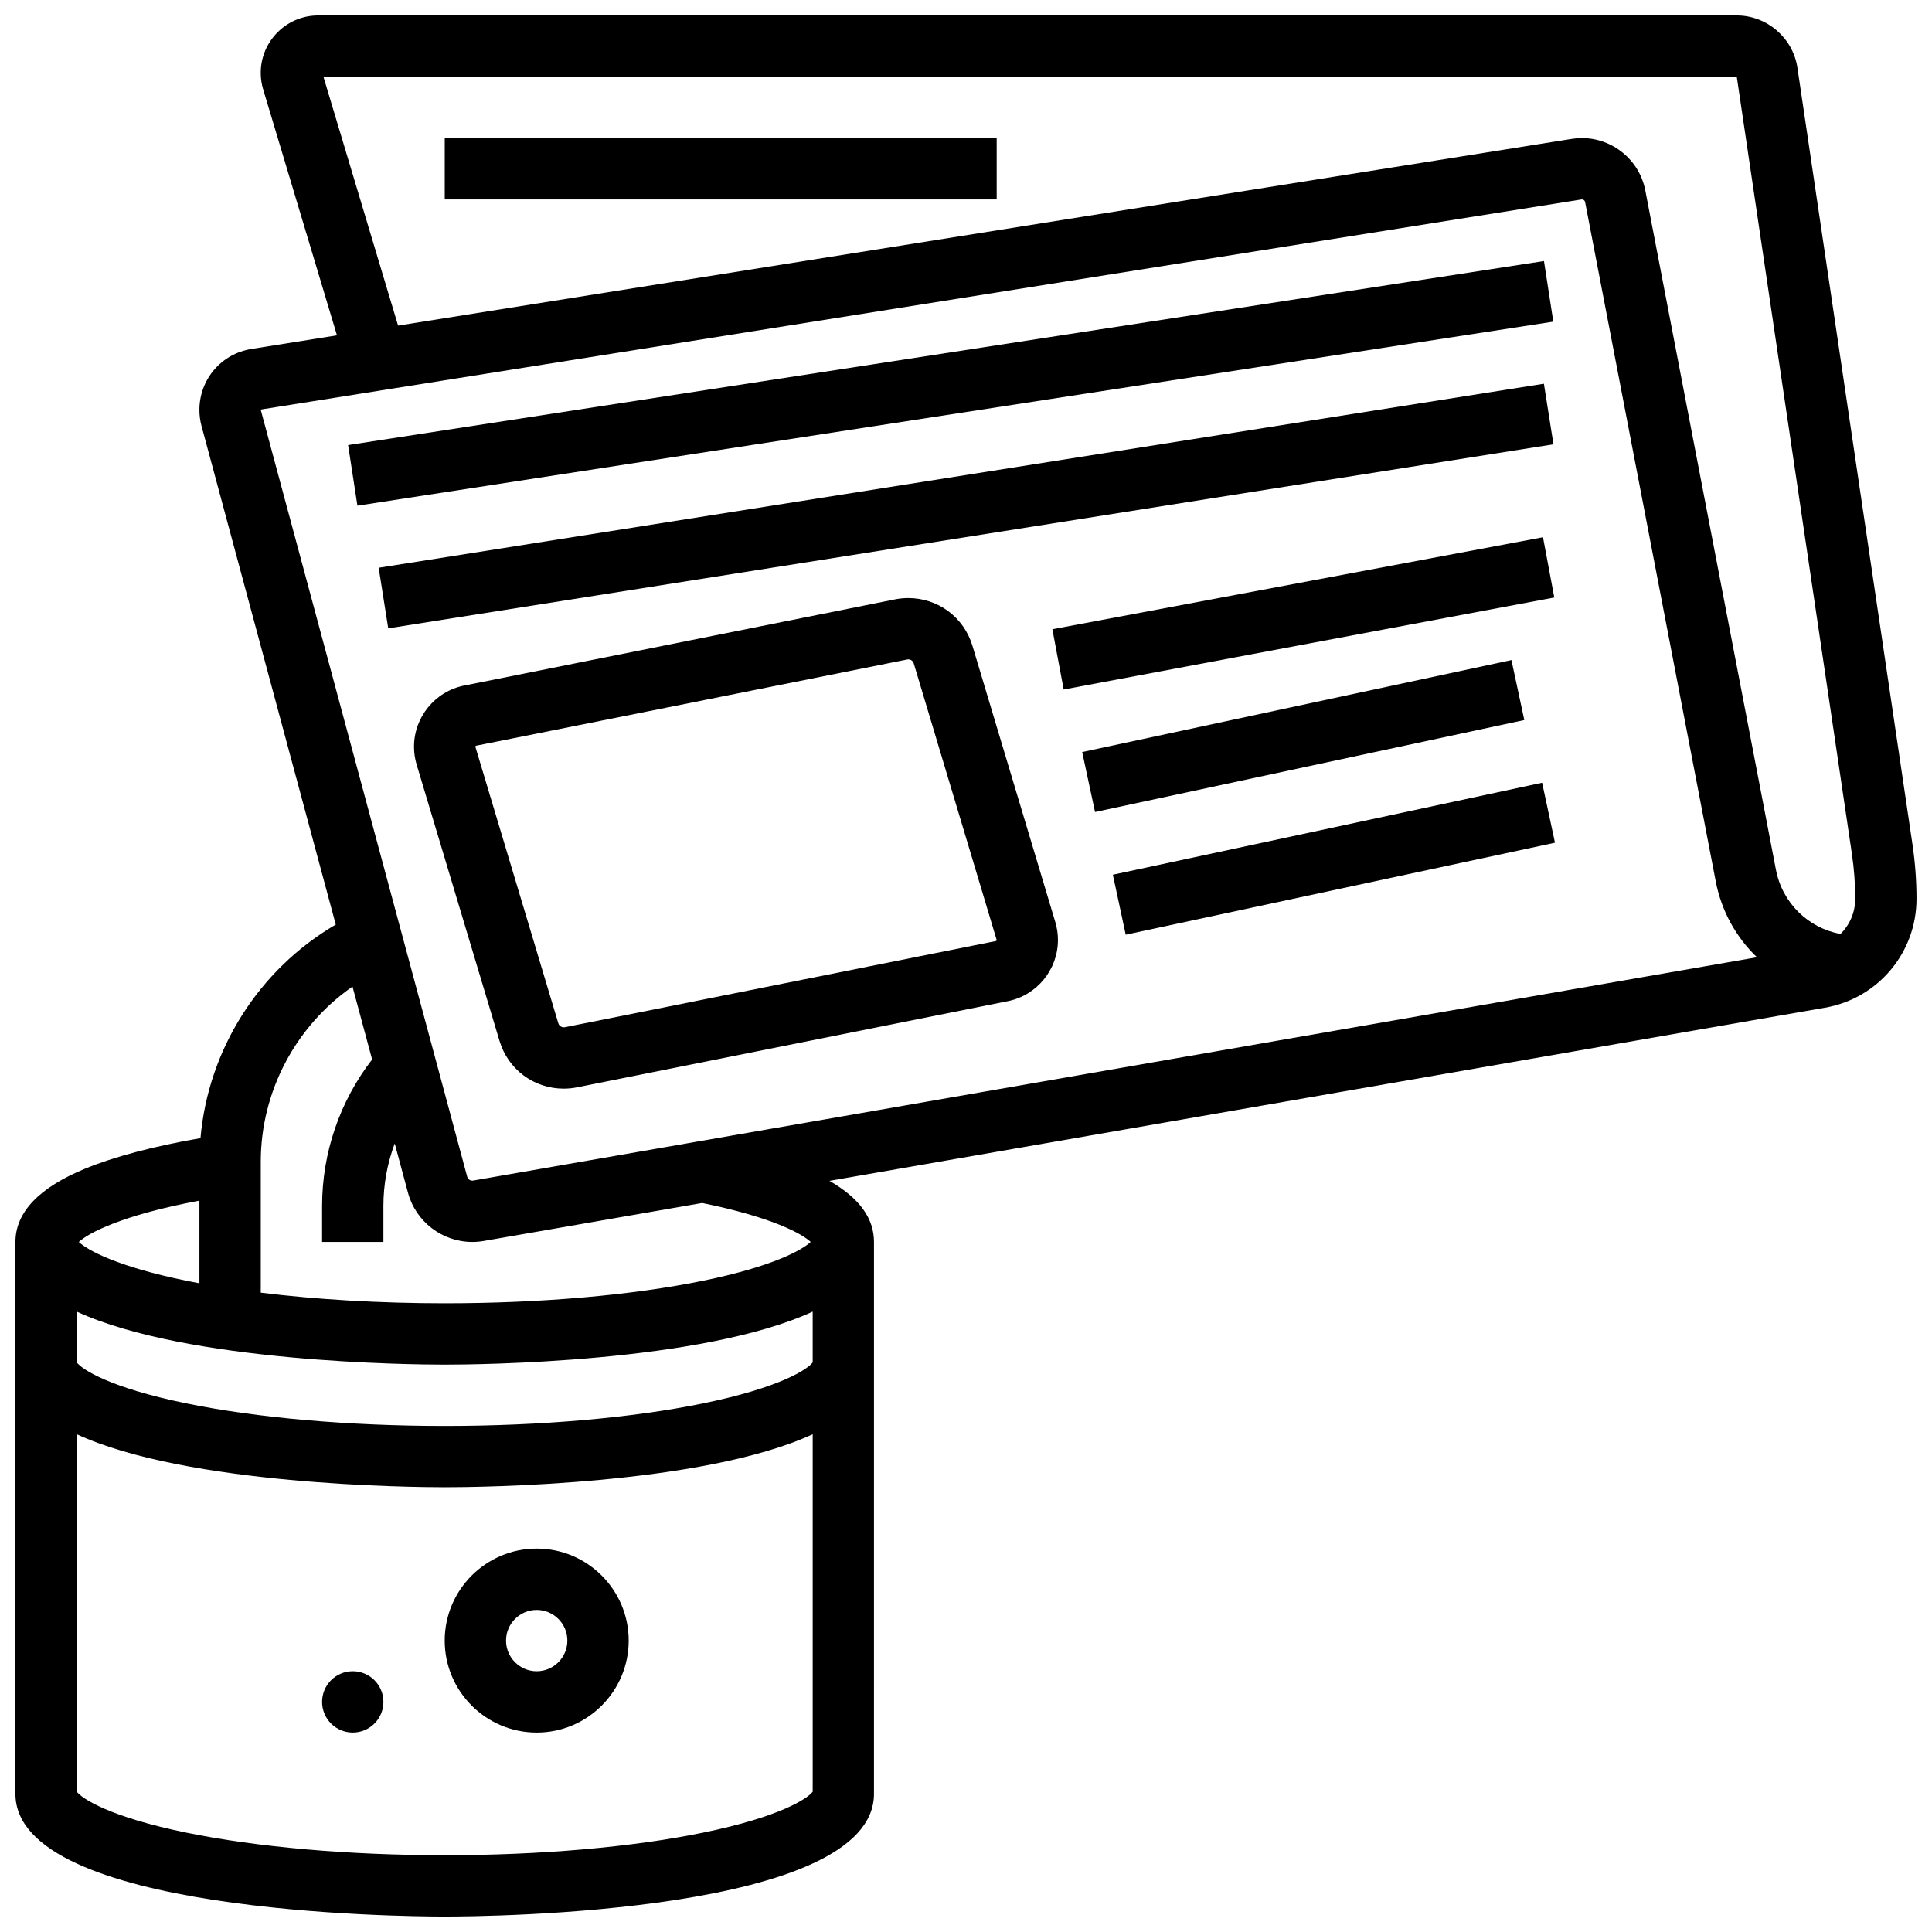
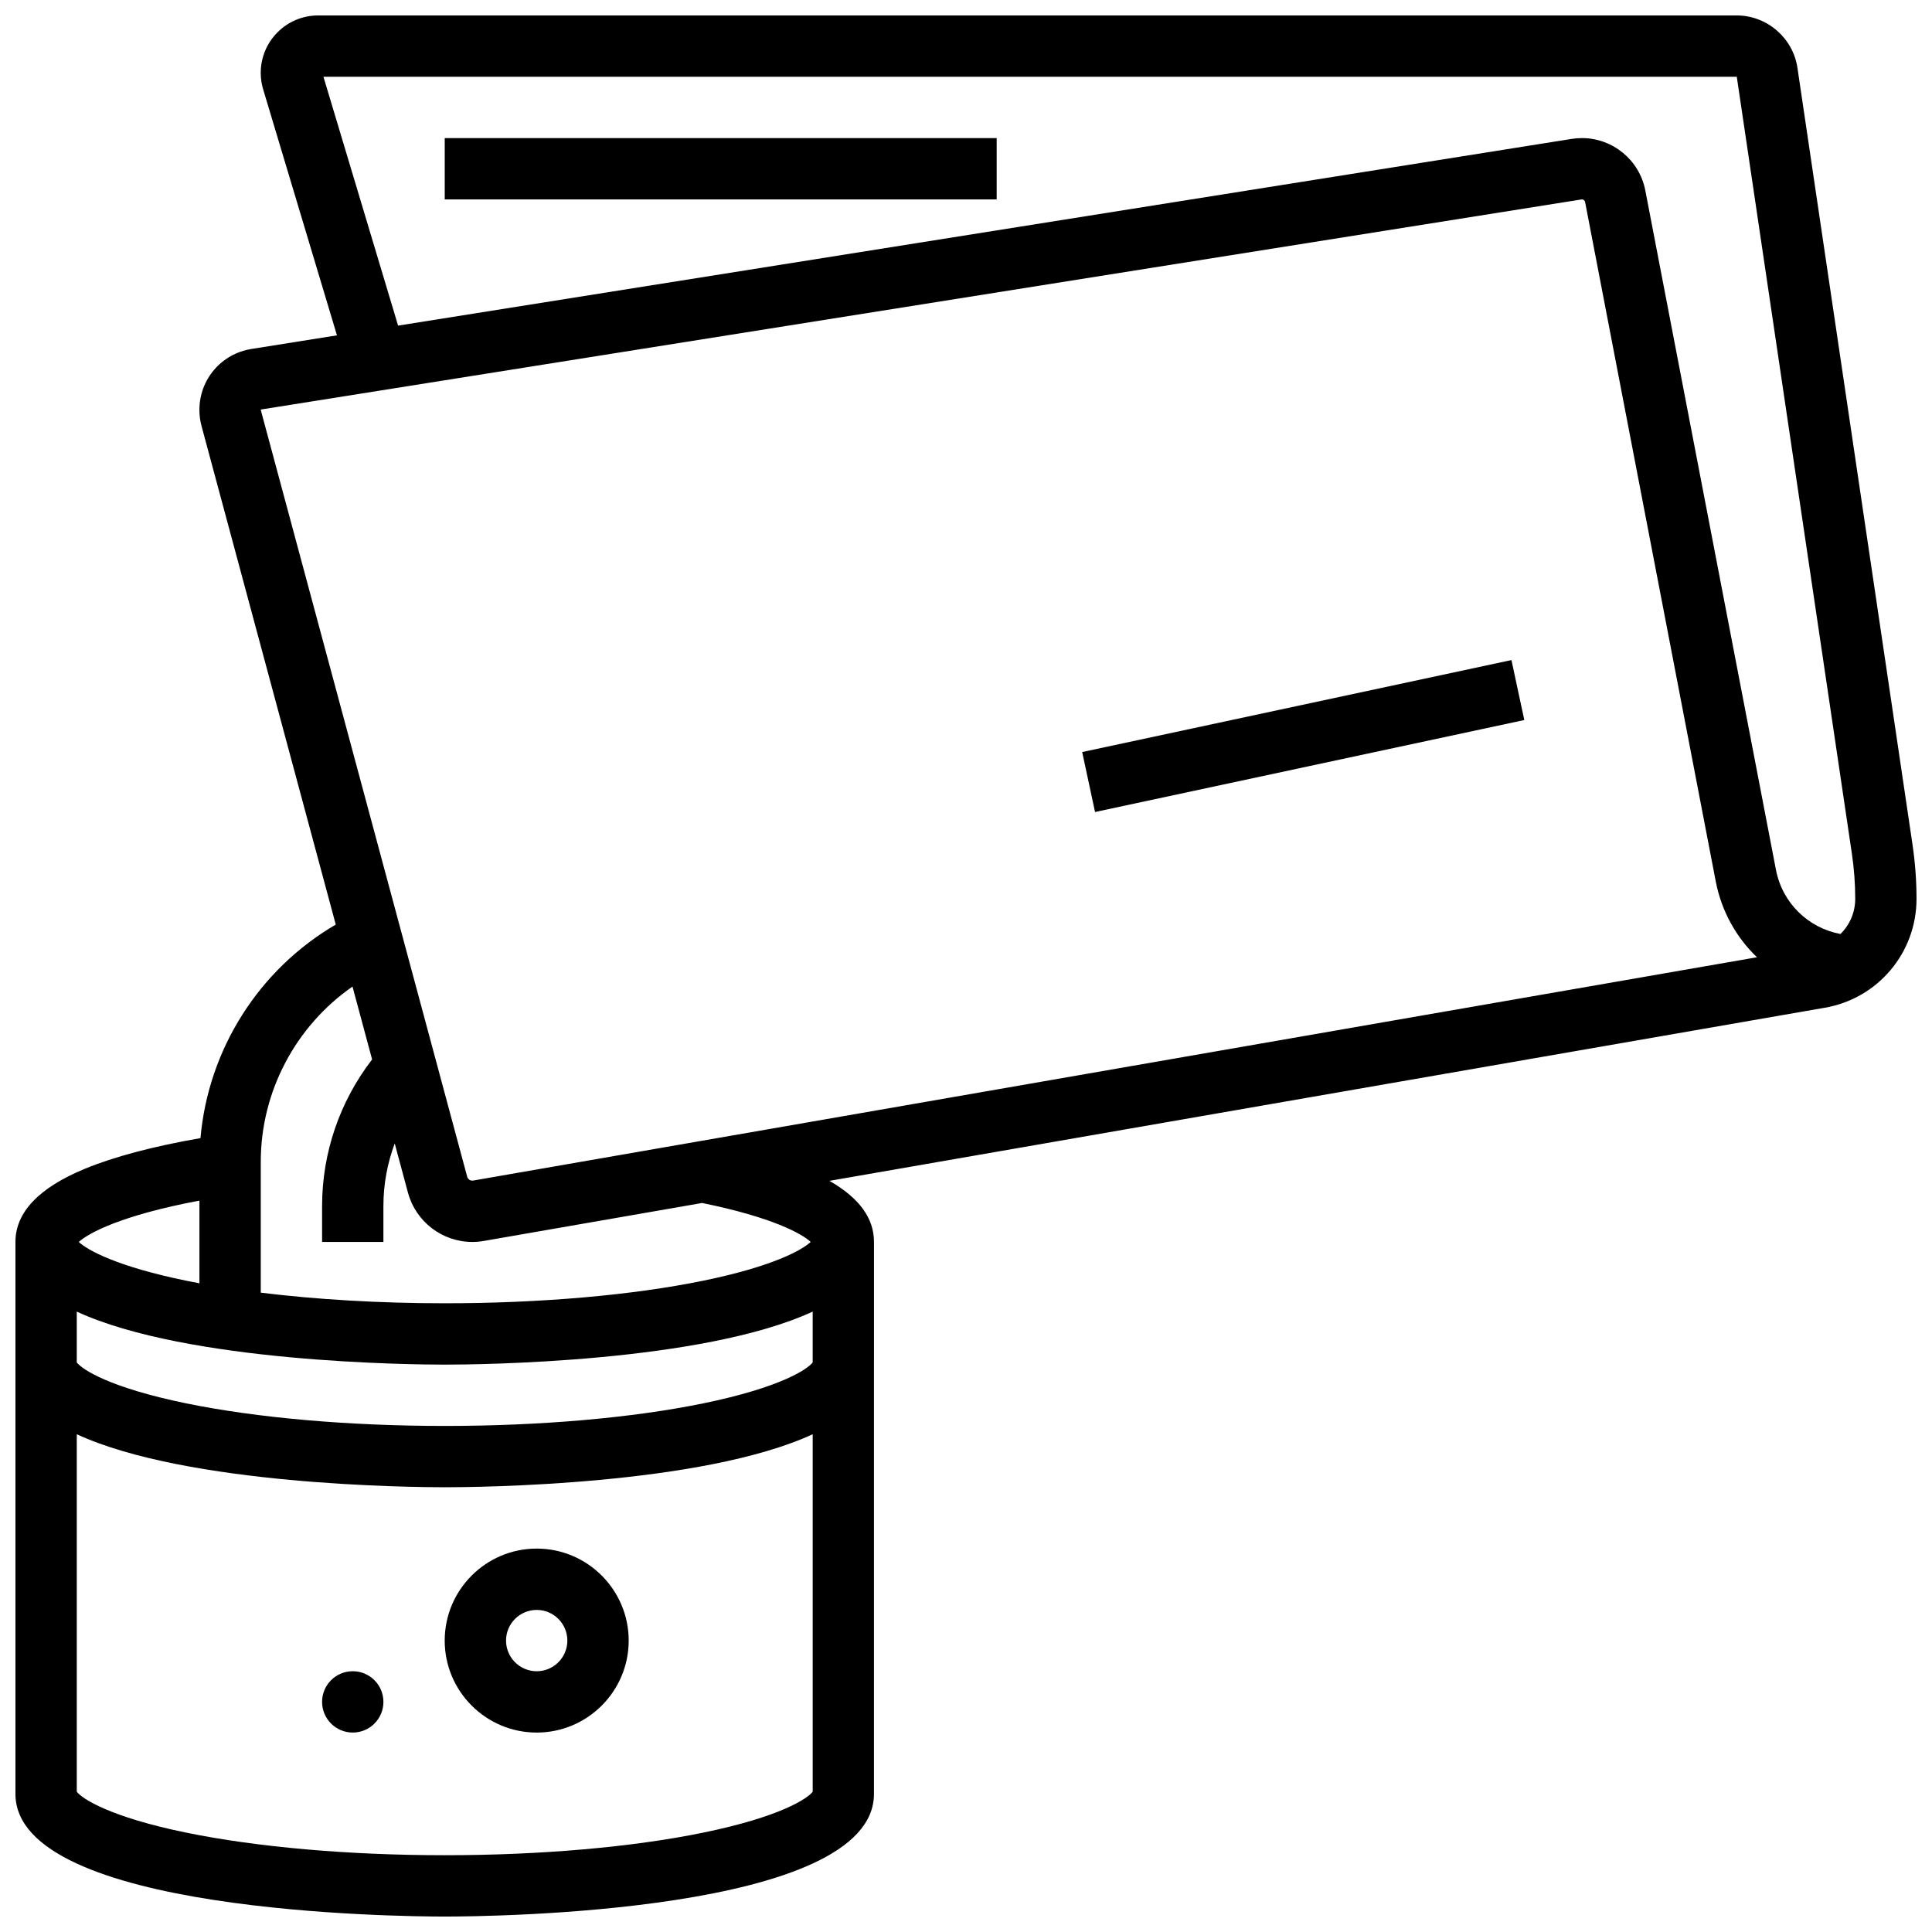
<svg xmlns="http://www.w3.org/2000/svg" width="800px" height="800px" version="1.1" viewBox="144 144 512 512">
  <defs>
    <clipPath id="a">
      <path d="m148.09 148.09h503.81v503.81h-503.81z" />
    </clipPath>
  </defs>
  <g clip-path="url(#a)">
    <path d="m650.85 367.92-30.512-205.96c-1.172-7.906-8.086-13.867-16.078-13.867h-375.95c-8.387 0-15.211 6.824-15.211 15.211 0 1.484 0.215 2.953 0.641 4.371l19.559 65.195-22.652 3.606c-7.996 1.27-13.801 8.07-13.801 16.164 0 1.438 0.188 2.867 0.562 4.254l35.574 132.13c-20.359 11.875-33.805 33.082-35.852 56.59-12.391 2.148-22.891 4.926-30.629 8.117-12.215 5.043-18.41 11.57-18.41 19.402v146.27c0 31.59 102.12 32.504 113.76 32.504s113.76-0.914 113.76-32.504l0.004-146.27c0-6.301-3.902-11.672-11.809-16.195l263.82-45.883c14.062-2.445 24.27-14.582 24.27-28.855 0-4.762-0.355-9.566-1.051-14.277zm-291.48 137.14c-1.371 1.82-8.613 6.664-29.012 10.848-18.812 3.856-43.141 5.981-68.5 5.981s-49.688-2.125-68.5-5.981c-20.398-4.184-27.641-9.027-29.012-10.848v-13.469c29.309 13.531 88.793 14.047 97.512 14.047 8.723 0 68.207-0.512 97.512-14.047zm-162.52-42.883v21.91c-1.184-0.223-2.348-0.449-3.492-0.684-18.512-3.793-26.195-8.141-28.48-10.27 2.496-2.316 11.273-7.082 31.973-10.957zm133.51 167.49c-18.812 3.859-43.141 5.984-68.5 5.984s-49.688-2.125-68.5-5.981c-20.375-4.18-27.629-9.02-29.012-10.844v-94.734c29.309 13.531 88.793 14.047 97.512 14.047 8.723 0 68.207-0.512 97.512-14.047v94.734c-1.379 1.824-8.633 6.664-29.012 10.84zm28.484-156.54c-2.285 2.133-9.961 6.477-28.48 10.273-18.816 3.856-43.145 5.981-68.504 5.981-17.195 0-33.906-0.98-48.754-2.812v-34.691c0-18.656 9.297-35.988 24.309-46.426l5.199 19.312c-8.57 11.105-13.258 24.73-13.258 38.848v9.52h16.25v-9.52c0-5.715 1.035-11.32 3-16.578l3.508 13.031c2.07 7.691 9.082 13.066 17.051 13.066 1.004 0 2.019-0.086 3.023-0.262l57.883-10.066c18.695 3.805 26.469 8.172 28.773 10.324zm-89.43-16.27c-0.75 0.133-1.418-0.328-1.605-1.02l-54.703-203.2c0-0.059 0.043-0.105 0.098-0.117l349.9-55.664c0.043-0.008 0.086-0.012 0.129-0.012 0.41 0 0.762 0.289 0.836 0.691l34.625 180.05c1.52 7.906 5.434 14.844 10.922 20.098zm362.33-65.344c-8.566-1.578-15.41-8.238-17.094-16.992l-34.625-180.05c-1.547-8.039-8.609-13.875-16.797-13.875-0.898 0-1.805 0.07-2.688 0.211l-311.04 49.484-19.785-65.949h374.55l30.512 205.96c0.582 3.926 0.875 7.926 0.875 11.895 0.004 3.621-1.477 6.938-3.906 9.316z" />
  </g>
  <path d="m261.86 180.6h146.27v16.25h-146.27z" />
  <path d="m286.23 554.39c-13.441 0-24.379 10.938-24.379 24.379 0 13.441 10.934 24.379 24.379 24.379 13.441 0 24.379-10.938 24.379-24.379 0-13.441-10.938-24.379-24.379-24.379zm0 32.504c-4.481 0-8.125-3.644-8.125-8.125s3.644-8.125 8.125-8.125 8.125 3.644 8.125 8.125-3.644 8.125-8.125 8.125z" />
  <path d="m245.61 595.02c0 4.484-3.637 8.125-8.125 8.125s-8.129-3.641-8.129-8.125c0-4.488 3.641-8.129 8.129-8.129s8.125 3.641 8.125 8.129" />
-   <path d="m401.71 315.15c-2.269-7.574-9.109-12.66-17.016-12.66-1.168 0-2.34 0.117-3.484 0.344l-114.2 22.84c-7.703 1.539-13.293 8.359-13.293 16.211 0 1.609 0.234 3.207 0.699 4.75l21.961 73.207c2.269 7.574 9.109 12.66 17.016 12.66 1.172 0 2.344-0.117 3.484-0.344l114.2-22.84c7.703-1.539 13.289-8.359 13.289-16.211 0-1.609-0.234-3.207-0.699-4.75zm6.184 78.234-114.2 22.84c-0.738 0.148-1.52-0.309-1.738-1.051l-21.961-73.207-0.012-0.082c0-0.133 0.094-0.25 0.227-0.273l114.2-22.84c0.098-0.02 0.195-0.031 0.297-0.031 0.672 0 1.254 0.434 1.449 1.078l21.973 73.289c0 0.133-0.098 0.25-0.227 0.277z" />
-   <path d="m236.25 261.95 316.92-48.77 2.473 16.062-316.92 48.77z" />
-   <path d="m244.35 294.46 308.8-48.766 2.535 16.055-308.8 48.766z" />
-   <path d="m422.89 310.75 130.02-24.379 2.996 15.973-130.02 24.379z" />
  <path d="m430.79 343.3 113.76-24.375 3.406 15.891-113.76 24.375z" />
-   <path d="m438.92 375.81 113.76-24.375 3.406 15.891-113.76 24.375z" />
</svg>